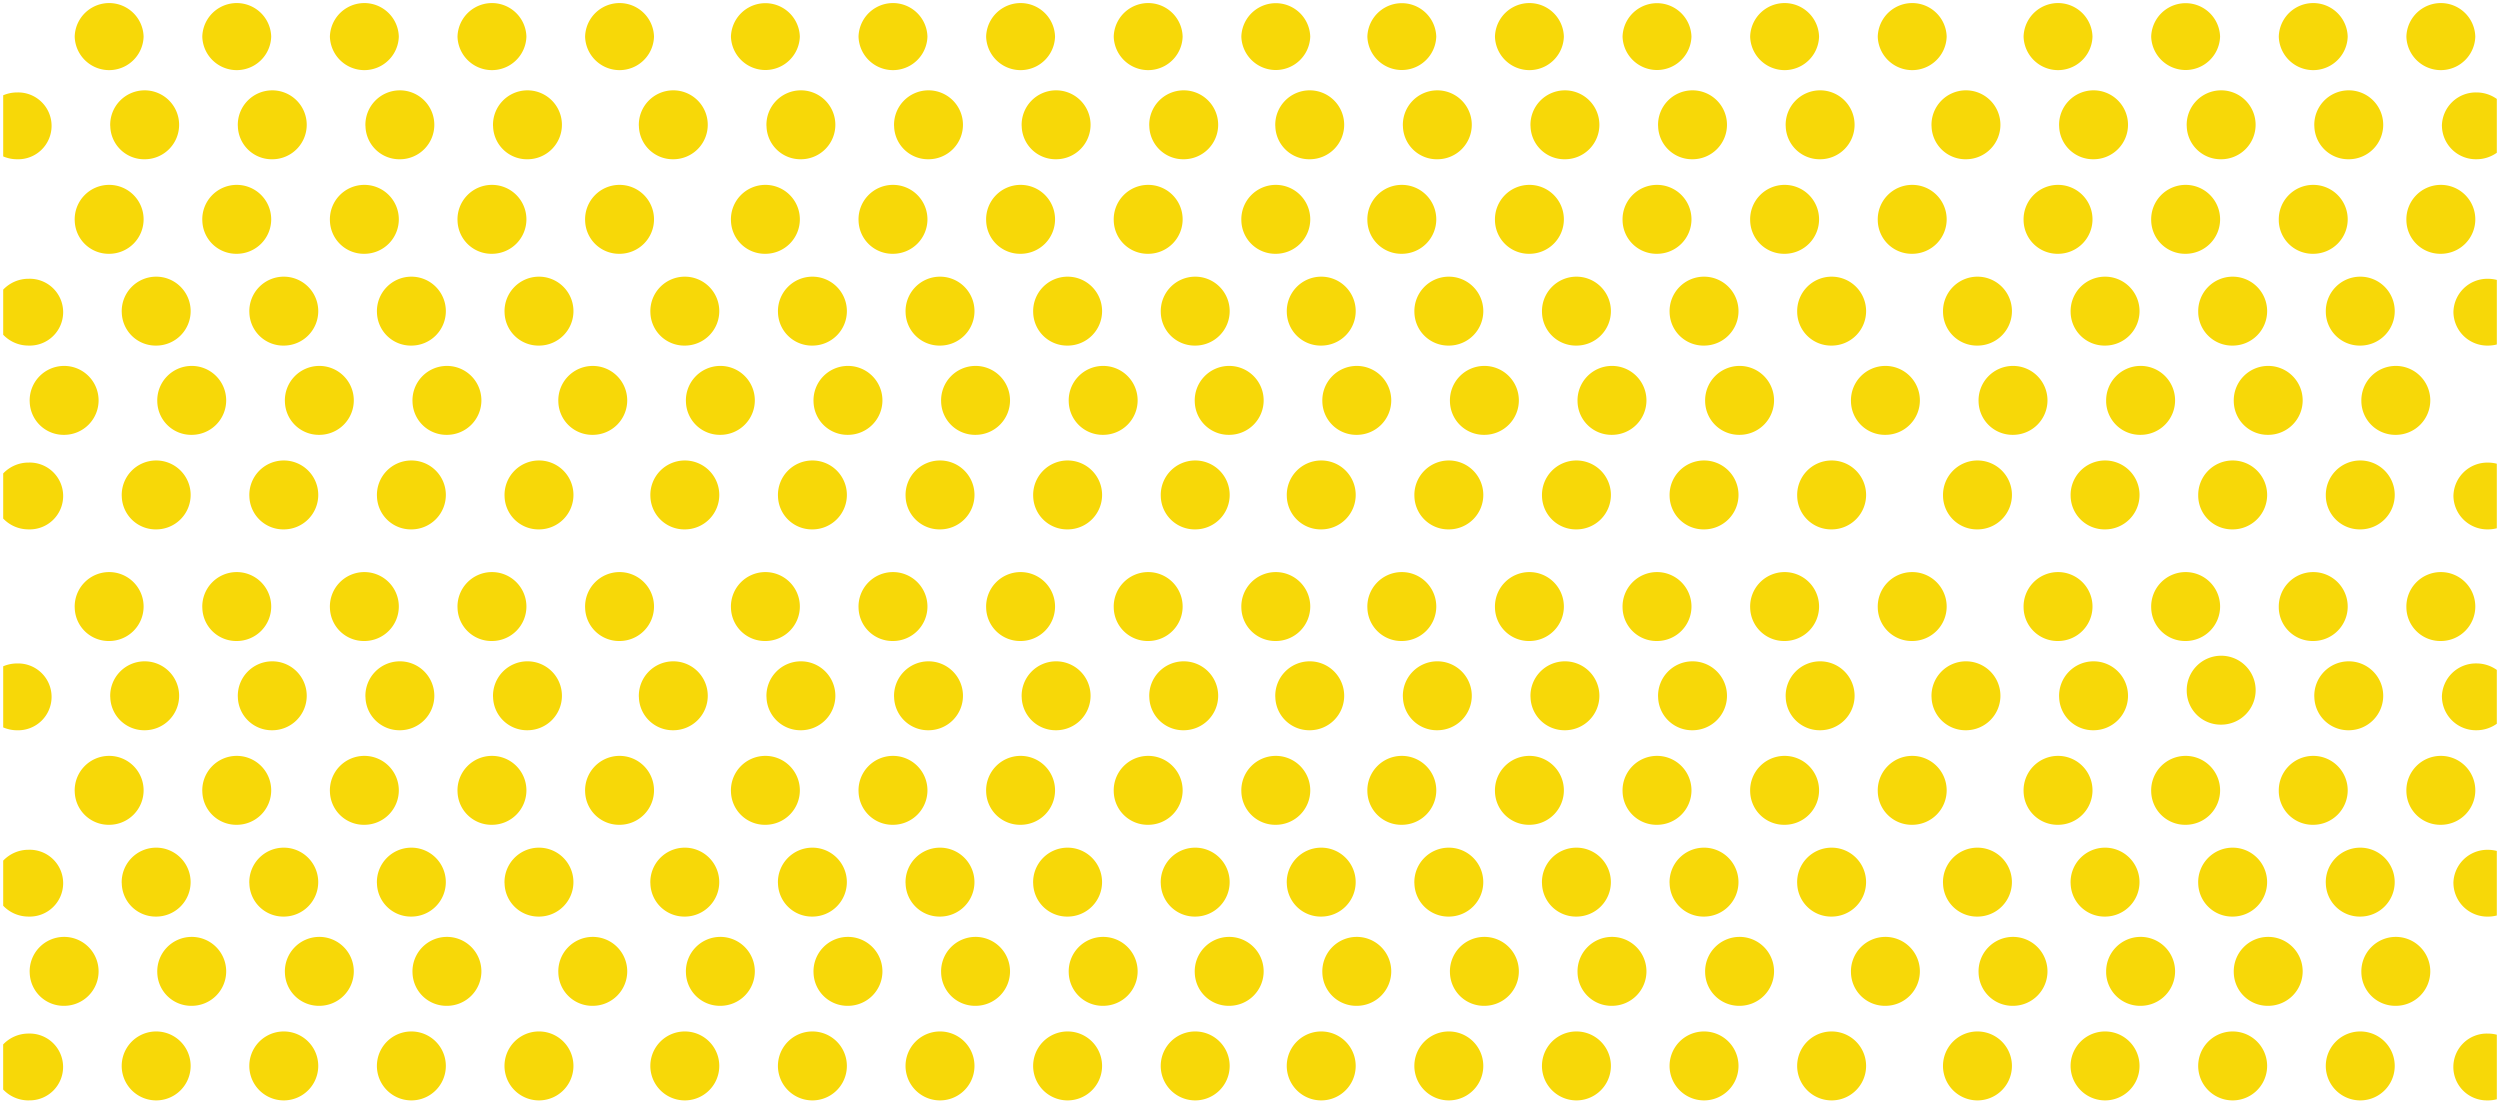
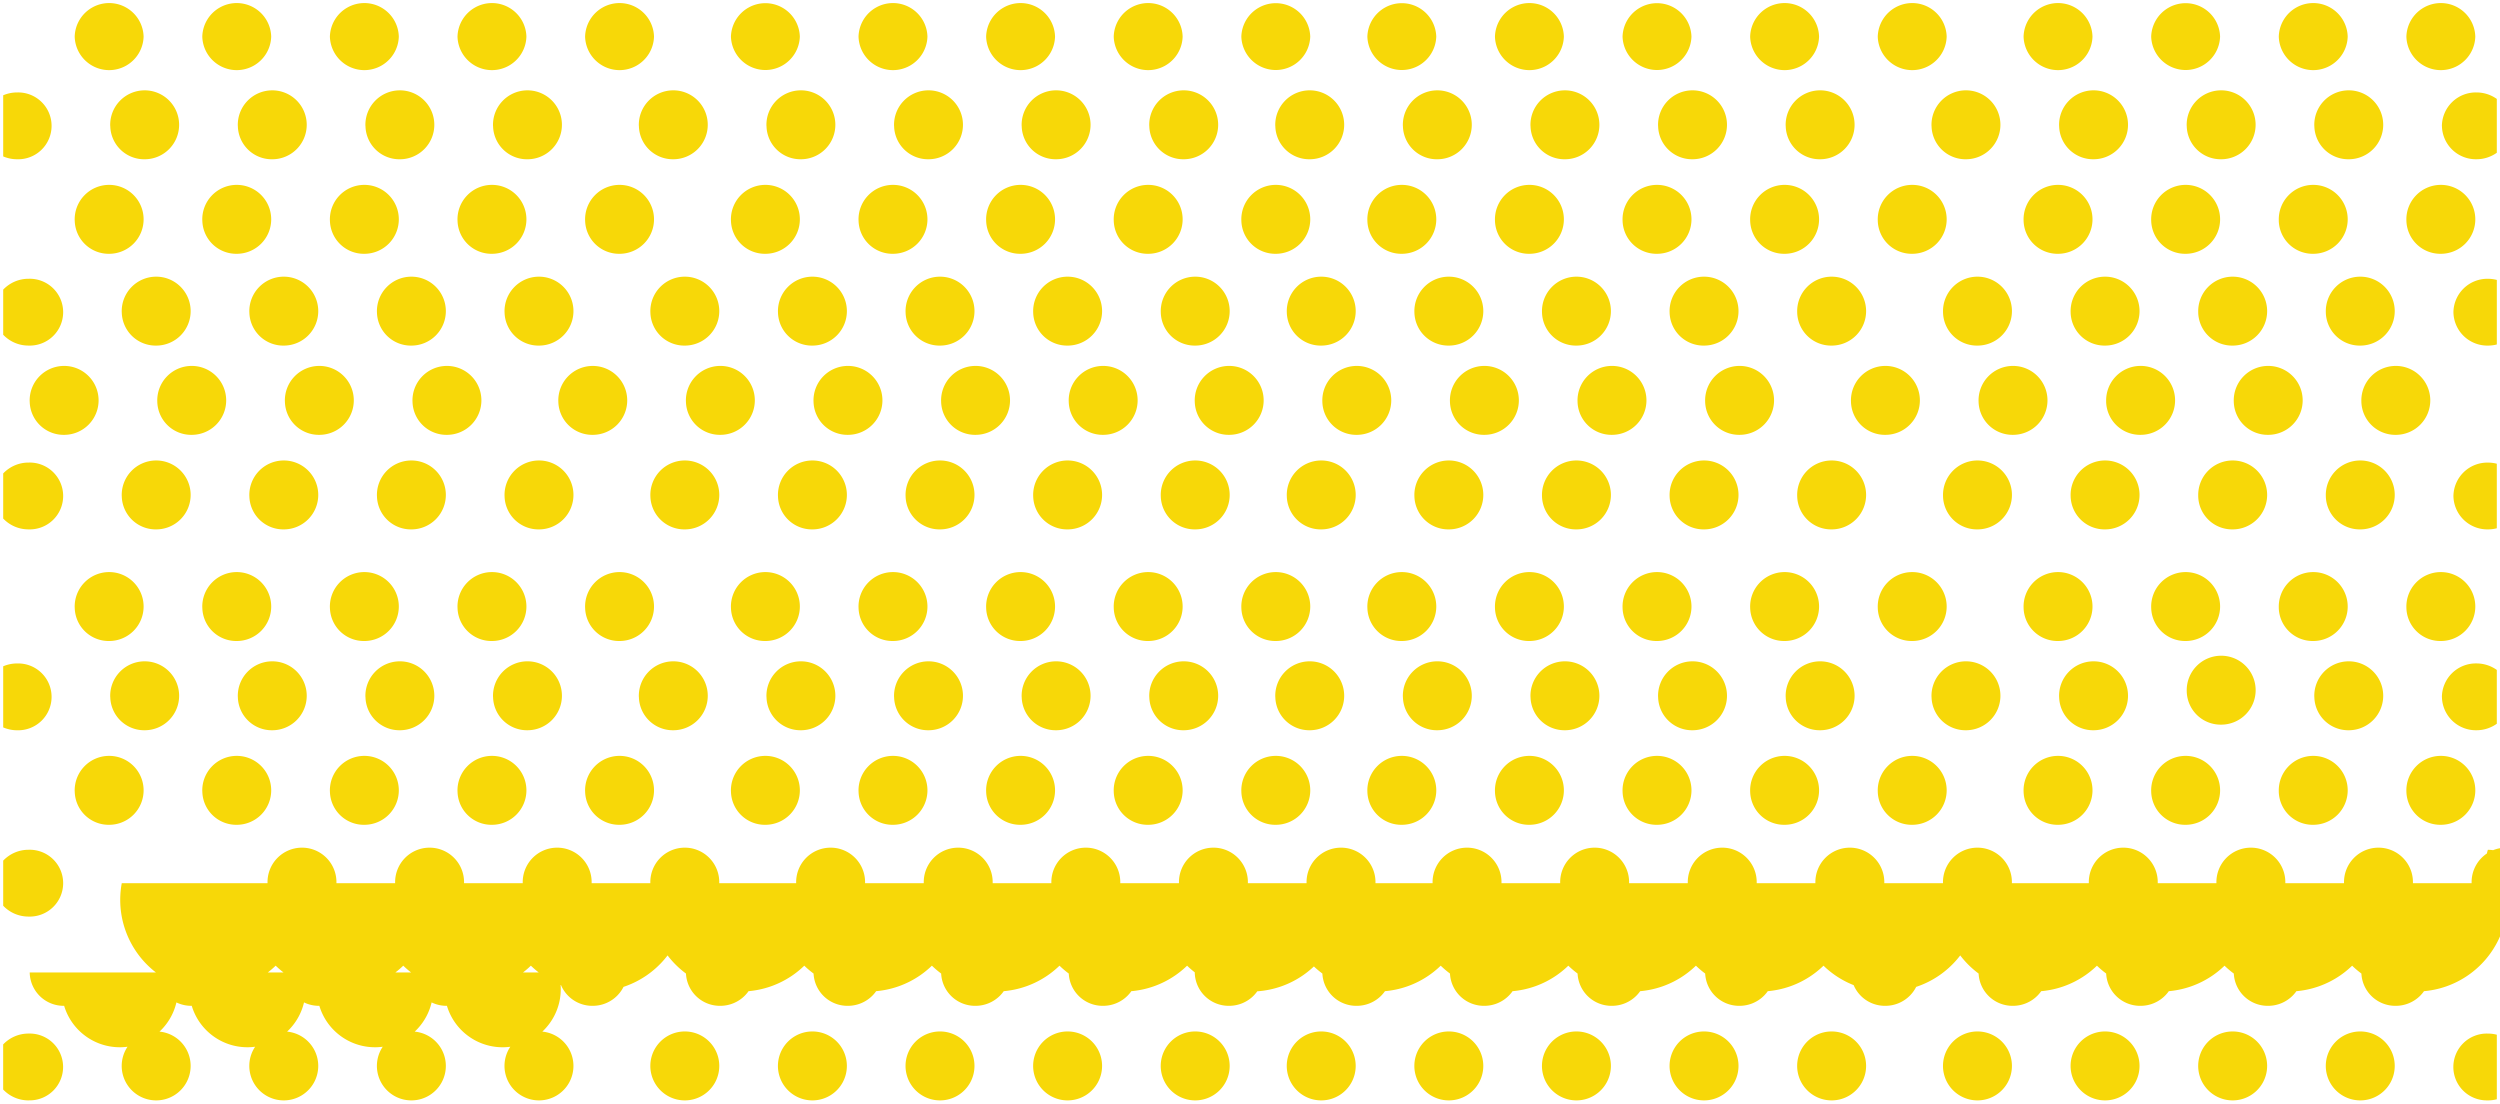
<svg xmlns="http://www.w3.org/2000/svg" width="391" height="172.6" viewBox="0 0 391 172.6">
-   <path id="交差_7" data-name="交差 7" d="M414.461,181.79a5.225,5.225,0,1,1,.142-10.447,5.558,5.558,0,0,1,1.4.177v10.095a5.543,5.543,0,0,1-1.255.175Zm-19.958,0a5.391,5.391,0,1,1,.284,0Zm-19.957,0a5.391,5.391,0,1,1,.284,0Zm-19.956,0a5.391,5.391,0,1,1,.284,0Zm-19.957,0a5.391,5.391,0,1,1,.284,0Zm-22.808,0a5.391,5.391,0,1,1,.284,0Zm-19.956,0a5.391,5.391,0,1,1,.284,0Zm-19.957,0a5.391,5.391,0,1,1,.284,0Zm-19.958,0a5.391,5.391,0,1,1,.284,0Zm-19.956,0a5.391,5.391,0,1,1,.284,0Zm-19.71,0a5.391,5.391,0,1,1,.284,0Zm-19.956,0a5.391,5.391,0,1,1,.284,0Zm-19.957,0a5.391,5.391,0,1,1,.284,0Zm-19.957,0a5.391,5.391,0,1,1,.284,0Zm-19.956,0a5.391,5.391,0,1,1,.284,0Zm-22.809,0a5.392,5.392,0,1,1,.284,0Zm-19.956,0a5.391,5.391,0,1,1,.284,0Zm-19.957,0a5.391,5.391,0,1,1,.284,0Zm-19.956,0a5.391,5.391,0,1,1,.284,0Zm-19.957,0a5.445,5.445,0,0,1-3.832-1.7V173.04a5.45,5.45,0,0,1,3.974-1.7,5.225,5.225,0,1,1,.142,10.447ZM394.818,161.78A5.39,5.39,0,1,1,400.2,167,5.308,5.308,0,0,1,394.818,161.78Zm-19.957,0A5.39,5.39,0,1,1,380.249,167,5.308,5.308,0,0,1,374.862,161.78Zm-19.957,0A5.391,5.391,0,1,1,360.292,167,5.308,5.308,0,0,1,354.9,161.78Zm-19.956,0A5.39,5.39,0,1,1,340.335,167,5.308,5.308,0,0,1,334.949,161.78Zm-19.957,0A5.39,5.39,0,1,1,320.379,167,5.308,5.308,0,0,1,314.992,161.78Zm-22.807,0A5.39,5.39,0,1,1,297.572,167,5.308,5.308,0,0,1,292.185,161.78Zm-19.957,0A5.39,5.39,0,1,1,277.615,167,5.308,5.308,0,0,1,272.228,161.78Zm-19.956,0A5.39,5.39,0,1,1,257.659,167,5.308,5.308,0,0,1,252.272,161.78Zm-19.957,0A5.39,5.39,0,1,1,237.7,167,5.308,5.308,0,0,1,232.315,161.78Zm-19.956,0A5.39,5.39,0,1,1,217.746,167,5.308,5.308,0,0,1,212.36,161.78Zm-19.71,0A5.39,5.39,0,1,1,198.037,167,5.308,5.308,0,0,1,192.65,161.78Zm-19.958,0A5.39,5.39,0,1,1,178.079,167,5.308,5.308,0,0,1,172.692,161.78Zm-19.956,0A5.39,5.39,0,1,1,158.124,167,5.308,5.308,0,0,1,152.736,161.78Zm-19.957,0A5.39,5.39,0,1,1,138.167,167,5.308,5.308,0,0,1,132.78,161.78Zm-19.956,0A5.39,5.39,0,1,1,118.21,167,5.306,5.306,0,0,1,112.824,161.78Zm-22.808,0A5.39,5.39,0,1,1,95.4,167,5.308,5.308,0,0,1,90.016,161.78Zm-19.957,0A5.39,5.39,0,1,1,75.447,167,5.308,5.308,0,0,1,70.06,161.78Zm-19.958,0A5.39,5.39,0,1,1,55.49,167,5.308,5.308,0,0,1,50.1,161.78Zm-19.956,0A5.39,5.39,0,1,1,35.533,167,5.308,5.308,0,0,1,30.146,161.78Zm379.069-13.96A5.308,5.308,0,0,1,414.6,142.6a5.558,5.558,0,0,1,1.4.177v10.094a5.558,5.558,0,0,1-1.4.177A5.308,5.308,0,0,1,409.216,147.82Zm-19.957,0a5.39,5.39,0,1,1,5.387,5.224A5.308,5.308,0,0,1,389.258,147.82Zm-19.956,0a5.39,5.39,0,1,1,5.387,5.224A5.307,5.307,0,0,1,369.3,147.82Zm-19.957,0a5.39,5.39,0,1,1,5.387,5.224A5.308,5.308,0,0,1,349.346,147.82Zm-19.956,0a5.39,5.39,0,1,1,5.387,5.224A5.307,5.307,0,0,1,329.39,147.82Zm-22.809,0a5.39,5.39,0,1,1,5.387,5.224A5.308,5.308,0,0,1,306.581,147.82Zm-19.956,0a5.39,5.39,0,1,1,5.387,5.224A5.308,5.308,0,0,1,286.626,147.82Zm-19.957,0a5.39,5.39,0,1,1,5.387,5.224A5.308,5.308,0,0,1,266.669,147.82Zm-19.957,0a5.39,5.39,0,1,1,5.387,5.224A5.308,5.308,0,0,1,246.712,147.82Zm-19.956,0a5.39,5.39,0,1,1,5.387,5.224A5.308,5.308,0,0,1,226.756,147.82Zm-19.71,0a5.39,5.39,0,1,1,5.387,5.224A5.308,5.308,0,0,1,207.046,147.82Zm-19.956,0a5.39,5.39,0,1,1,5.387,5.224A5.308,5.308,0,0,1,187.09,147.82Zm-19.957,0a5.39,5.39,0,1,1,5.387,5.224A5.308,5.308,0,0,1,167.134,147.82Zm-19.958,0a5.39,5.39,0,1,1,5.387,5.224A5.308,5.308,0,0,1,147.176,147.82Zm-19.956,0a5.39,5.39,0,1,1,5.387,5.224A5.308,5.308,0,0,1,127.22,147.82Zm-22.807,0a5.39,5.39,0,1,1,5.386,5.224A5.307,5.307,0,0,1,104.414,147.82Zm-19.958,0a5.39,5.39,0,1,1,5.387,5.224A5.308,5.308,0,0,1,84.456,147.82Zm-19.956,0a5.39,5.39,0,1,1,5.386,5.224A5.307,5.307,0,0,1,64.5,147.82Zm-19.957,0a5.39,5.39,0,1,1,5.387,5.224A5.308,5.308,0,0,1,44.544,147.82ZM26,151.347v-7.053a5.45,5.45,0,0,1,3.974-1.7,5.227,5.227,0,1,1,0,10.448A5.45,5.45,0,0,1,26,151.347Zm375.86-17.882a5.39,5.39,0,1,1,5.387,5.224A5.308,5.308,0,0,1,401.86,133.465Zm-19.957,0a5.39,5.39,0,1,1,5.387,5.224A5.308,5.308,0,0,1,381.9,133.465Zm-19.957,0a5.39,5.39,0,1,1,5.387,5.224A5.308,5.308,0,0,1,361.947,133.465Zm-19.957,0a5.39,5.39,0,1,1,5.387,5.224A5.308,5.308,0,0,1,341.99,133.465Zm-22.807,0a5.39,5.39,0,1,1,5.387,5.224A5.308,5.308,0,0,1,319.183,133.465Zm-19.957,0a5.39,5.39,0,1,1,5.387,5.224A5.308,5.308,0,0,1,299.226,133.465Zm-19.956,0a5.39,5.39,0,1,1,5.386,5.224A5.308,5.308,0,0,1,279.27,133.465Zm-19.957,0a5.39,5.39,0,1,1,5.387,5.224A5.308,5.308,0,0,1,259.313,133.465Zm-19.956,0a5.39,5.39,0,1,1,5.386,5.224A5.308,5.308,0,0,1,239.358,133.465Zm-19.71,0a5.39,5.39,0,1,1,5.387,5.224A5.308,5.308,0,0,1,219.648,133.465Zm-19.958,0a5.39,5.39,0,1,1,5.387,5.224A5.308,5.308,0,0,1,199.69,133.465Zm-19.956,0a5.39,5.39,0,1,1,5.387,5.224A5.308,5.308,0,0,1,179.734,133.465Zm-19.957,0a5.39,5.39,0,1,1,5.387,5.224A5.308,5.308,0,0,1,159.778,133.465Zm-19.956,0a5.39,5.39,0,1,1,5.387,5.224A5.308,5.308,0,0,1,139.822,133.465Zm-22.809,0a5.39,5.39,0,1,1,5.387,5.224A5.308,5.308,0,0,1,117.014,133.465Zm-19.956,0a5.39,5.39,0,1,1,5.387,5.224A5.308,5.308,0,0,1,97.058,133.465Zm-19.957,0a5.39,5.39,0,1,1,5.387,5.224A5.308,5.308,0,0,1,77.1,133.465Zm-19.958,0a5.39,5.39,0,1,1,5.387,5.224A5.308,5.308,0,0,1,57.144,133.465Zm-19.956,0a5.39,5.39,0,1,1,5.387,5.224A5.308,5.308,0,0,1,37.188,133.465Zm370.23-14.789a5.308,5.308,0,0,1,5.387-5.225A5.478,5.478,0,0,1,416,114.467v8.417a5.478,5.478,0,0,1-3.194,1.016A5.308,5.308,0,0,1,407.418,118.676Zm-19.956,0a5.39,5.39,0,1,1,5.387,5.225A5.308,5.308,0,0,1,387.463,118.676Zm-39.913,0a5.39,5.39,0,1,1,5.387,5.225A5.308,5.308,0,0,1,347.549,118.676Zm-19.956,0a5.39,5.39,0,1,1,5.387,5.225A5.308,5.308,0,0,1,327.594,118.676Zm-22.808,0a5.39,5.39,0,1,1,5.386,5.225A5.308,5.308,0,0,1,304.786,118.676Zm-19.957,0a5.39,5.39,0,1,1,5.387,5.225A5.308,5.308,0,0,1,284.829,118.676Zm-19.956,0a5.39,5.39,0,1,1,5.387,5.225A5.308,5.308,0,0,1,264.874,118.676Zm-19.957,0A5.39,5.39,0,1,1,250.3,123.9,5.308,5.308,0,0,1,244.916,118.676Zm-19.957,0a5.39,5.39,0,1,1,5.387,5.225A5.308,5.308,0,0,1,224.96,118.676Zm-19.709,0a5.39,5.39,0,1,1,5.387,5.225A5.308,5.308,0,0,1,205.25,118.676Zm-19.957,0a5.39,5.39,0,1,1,5.387,5.225A5.308,5.308,0,0,1,185.294,118.676Zm-19.956,0a5.39,5.39,0,1,1,5.387,5.225A5.308,5.308,0,0,1,165.338,118.676Zm-19.958,0a5.39,5.39,0,1,1,5.387,5.225A5.308,5.308,0,0,1,145.381,118.676Zm-19.957,0a5.39,5.39,0,1,1,5.387,5.225A5.308,5.308,0,0,1,125.424,118.676Zm-22.808,0A5.39,5.39,0,1,1,108,123.9,5.308,5.308,0,0,1,102.616,118.676Zm-19.957,0a5.39,5.39,0,1,1,5.387,5.225A5.308,5.308,0,0,1,82.66,118.676Zm-19.956,0a5.39,5.39,0,1,1,5.387,5.225A5.308,5.308,0,0,1,62.7,118.676Zm-19.957,0a5.39,5.39,0,1,1,5.387,5.225A5.308,5.308,0,0,1,42.747,118.676ZM26,123.455V113.9a5.51,5.51,0,0,1,2.178-.445,5.227,5.227,0,1,1,0,10.449A5.511,5.511,0,0,1,26,123.455ZM367.506,117.8a5.39,5.39,0,1,1,5.387,5.225A5.308,5.308,0,0,1,367.506,117.8Zm34.354-13.081a5.39,5.39,0,1,1,5.387,5.224A5.307,5.307,0,0,1,401.86,104.718Zm-19.957,0a5.39,5.39,0,1,1,5.387,5.224A5.307,5.307,0,0,1,381.9,104.718Zm-19.957,0a5.39,5.39,0,1,1,5.387,5.224A5.307,5.307,0,0,1,361.947,104.718Zm-19.957,0a5.39,5.39,0,1,1,5.387,5.224A5.307,5.307,0,0,1,341.99,104.718Zm-22.807,0a5.39,5.39,0,1,1,5.387,5.224A5.307,5.307,0,0,1,319.183,104.718Zm-19.957,0a5.39,5.39,0,1,1,5.387,5.224A5.307,5.307,0,0,1,299.226,104.718Zm-19.956,0a5.39,5.39,0,1,1,5.386,5.224A5.307,5.307,0,0,1,279.27,104.718Zm-19.957,0a5.39,5.39,0,1,1,5.387,5.224A5.307,5.307,0,0,1,259.313,104.718Zm-19.956,0a5.39,5.39,0,1,1,5.386,5.224A5.307,5.307,0,0,1,239.358,104.718Zm-19.71,0a5.39,5.39,0,1,1,5.387,5.224A5.307,5.307,0,0,1,219.648,104.718Zm-19.958,0a5.39,5.39,0,1,1,5.387,5.224A5.307,5.307,0,0,1,199.69,104.718Zm-19.956,0a5.39,5.39,0,1,1,5.387,5.224A5.307,5.307,0,0,1,179.734,104.718Zm-19.957,0a5.39,5.39,0,1,1,5.387,5.224A5.307,5.307,0,0,1,159.778,104.718Zm-19.956,0a5.39,5.39,0,1,1,5.387,5.224A5.307,5.307,0,0,1,139.822,104.718Zm-22.809,0a5.39,5.39,0,1,1,5.387,5.224A5.307,5.307,0,0,1,117.014,104.718Zm-19.956,0a5.39,5.39,0,1,1,5.387,5.224A5.307,5.307,0,0,1,97.058,104.718Zm-19.957,0a5.39,5.39,0,1,1,5.387,5.224A5.307,5.307,0,0,1,77.1,104.718Zm-19.958,0a5.39,5.39,0,1,1,5.387,5.224A5.307,5.307,0,0,1,57.144,104.718Zm-19.956,0a5.39,5.39,0,1,1,5.387,5.224A5.307,5.307,0,0,1,37.188,104.718ZM409.216,87.263A5.308,5.308,0,0,1,414.6,82.04a5.558,5.558,0,0,1,1.4.177V92.31a5.558,5.558,0,0,1-1.4.177A5.308,5.308,0,0,1,409.216,87.263Zm-19.957,0a5.39,5.39,0,1,1,5.387,5.225A5.308,5.308,0,0,1,389.258,87.263Zm-19.956,0a5.39,5.39,0,1,1,5.387,5.225A5.307,5.307,0,0,1,369.3,87.263Zm-19.957,0a5.39,5.39,0,1,1,5.387,5.225A5.308,5.308,0,0,1,349.346,87.263Zm-19.956,0a5.39,5.39,0,1,1,5.387,5.225A5.307,5.307,0,0,1,329.39,87.263Zm-22.809,0a5.39,5.39,0,1,1,5.387,5.225A5.308,5.308,0,0,1,306.581,87.263Zm-19.956,0a5.39,5.39,0,1,1,5.387,5.225A5.308,5.308,0,0,1,286.626,87.263Zm-19.957,0a5.39,5.39,0,1,1,5.387,5.225A5.308,5.308,0,0,1,266.669,87.263Zm-19.957,0a5.39,5.39,0,1,1,5.387,5.225A5.308,5.308,0,0,1,246.712,87.263Zm-19.956,0a5.39,5.39,0,1,1,5.387,5.225A5.308,5.308,0,0,1,226.756,87.263Zm-19.71,0a5.39,5.39,0,1,1,5.387,5.225A5.308,5.308,0,0,1,207.046,87.263Zm-19.956,0a5.39,5.39,0,1,1,5.387,5.225A5.308,5.308,0,0,1,187.09,87.263Zm-19.957,0a5.39,5.39,0,1,1,5.387,5.225A5.308,5.308,0,0,1,167.134,87.263Zm-19.958,0a5.39,5.39,0,1,1,5.387,5.225A5.308,5.308,0,0,1,147.176,87.263Zm-19.956,0a5.39,5.39,0,1,1,5.387,5.225A5.308,5.308,0,0,1,127.22,87.263Zm-22.807,0a5.39,5.39,0,1,1,5.386,5.225A5.307,5.307,0,0,1,104.414,87.263Zm-19.958,0a5.39,5.39,0,1,1,5.387,5.225A5.308,5.308,0,0,1,84.456,87.263Zm-19.956,0a5.39,5.39,0,1,1,5.386,5.225A5.307,5.307,0,0,1,64.5,87.263Zm-19.957,0a5.39,5.39,0,1,1,5.387,5.225A5.308,5.308,0,0,1,44.544,87.263ZM26,90.79V83.737a5.45,5.45,0,0,1,3.974-1.7,5.227,5.227,0,1,1,0,10.448A5.45,5.45,0,0,1,26,90.79ZM394.818,72.475A5.39,5.39,0,1,1,400.2,77.7,5.308,5.308,0,0,1,394.818,72.475Zm-19.957,0a5.39,5.39,0,1,1,5.387,5.224A5.308,5.308,0,0,1,374.862,72.475Zm-19.957,0a5.391,5.391,0,1,1,5.387,5.224A5.308,5.308,0,0,1,354.9,72.475Zm-19.956,0a5.39,5.39,0,1,1,5.387,5.224A5.308,5.308,0,0,1,334.949,72.475Zm-19.957,0a5.39,5.39,0,1,1,5.387,5.224A5.308,5.308,0,0,1,314.992,72.475Zm-22.807,0a5.39,5.39,0,1,1,5.387,5.224A5.308,5.308,0,0,1,292.185,72.475Zm-19.957,0a5.39,5.39,0,1,1,5.387,5.224A5.308,5.308,0,0,1,272.228,72.475Zm-19.956,0a5.39,5.39,0,1,1,5.387,5.224A5.308,5.308,0,0,1,252.272,72.475Zm-19.957,0A5.39,5.39,0,1,1,237.7,77.7,5.308,5.308,0,0,1,232.315,72.475Zm-19.956,0a5.39,5.39,0,1,1,5.386,5.224A5.308,5.308,0,0,1,212.36,72.475Zm-19.71,0a5.39,5.39,0,1,1,5.387,5.224A5.308,5.308,0,0,1,192.65,72.475Zm-19.958,0a5.39,5.39,0,1,1,5.387,5.224A5.308,5.308,0,0,1,172.692,72.475Zm-19.956,0a5.39,5.39,0,1,1,5.387,5.224A5.308,5.308,0,0,1,152.736,72.475Zm-19.957,0a5.39,5.39,0,1,1,5.387,5.224A5.308,5.308,0,0,1,132.78,72.475Zm-19.956,0A5.389,5.389,0,1,1,118.21,77.7,5.306,5.306,0,0,1,112.824,72.475Zm-22.808,0A5.39,5.39,0,1,1,95.4,77.7,5.308,5.308,0,0,1,90.016,72.475Zm-19.957,0A5.39,5.39,0,1,1,75.447,77.7,5.308,5.308,0,0,1,70.06,72.475Zm-19.958,0A5.39,5.39,0,1,1,55.49,77.7,5.308,5.308,0,0,1,50.1,72.475Zm-19.956,0A5.39,5.39,0,1,1,35.533,77.7,5.308,5.308,0,0,1,30.146,72.475ZM409.216,58.517a5.307,5.307,0,0,1,5.387-5.224,5.559,5.559,0,0,1,1.4.177V63.564a5.558,5.558,0,0,1-1.4.177A5.308,5.308,0,0,1,409.216,58.517Zm-19.957,0a5.39,5.39,0,1,1,5.387,5.224A5.307,5.307,0,0,1,389.258,58.517Zm-19.956,0a5.39,5.39,0,1,1,5.387,5.224A5.307,5.307,0,0,1,369.3,58.517Zm-19.957,0a5.39,5.39,0,1,1,5.387,5.224A5.307,5.307,0,0,1,349.346,58.517Zm-19.956,0a5.39,5.39,0,1,1,5.387,5.224A5.307,5.307,0,0,1,329.39,58.517Zm-22.809,0a5.39,5.39,0,1,1,5.387,5.224A5.307,5.307,0,0,1,306.581,58.517Zm-19.956,0a5.39,5.39,0,1,1,5.387,5.224A5.307,5.307,0,0,1,286.626,58.517Zm-19.957,0a5.39,5.39,0,1,1,5.387,5.224A5.307,5.307,0,0,1,266.669,58.517Zm-19.957,0a5.39,5.39,0,1,1,5.387,5.224A5.307,5.307,0,0,1,246.712,58.517Zm-19.956,0a5.39,5.39,0,1,1,5.387,5.224A5.307,5.307,0,0,1,226.756,58.517Zm-19.71,0a5.39,5.39,0,1,1,5.387,5.224A5.307,5.307,0,0,1,207.046,58.517Zm-19.956,0a5.39,5.39,0,1,1,5.387,5.224A5.307,5.307,0,0,1,187.09,58.517Zm-19.957,0a5.39,5.39,0,1,1,5.387,5.224A5.307,5.307,0,0,1,167.134,58.517Zm-19.958,0a5.39,5.39,0,1,1,5.387,5.224A5.307,5.307,0,0,1,147.176,58.517Zm-19.956,0a5.39,5.39,0,1,1,5.387,5.224A5.307,5.307,0,0,1,127.22,58.517Zm-22.807,0a5.39,5.39,0,1,1,5.386,5.224A5.306,5.306,0,0,1,104.414,58.517Zm-19.958,0a5.39,5.39,0,1,1,5.387,5.224A5.307,5.307,0,0,1,84.456,58.517Zm-19.956,0a5.39,5.39,0,1,1,5.386,5.224A5.307,5.307,0,0,1,64.5,58.517Zm-19.957,0a5.39,5.39,0,1,1,5.387,5.224A5.307,5.307,0,0,1,44.544,58.517ZM26,62.044V54.99a5.45,5.45,0,0,1,3.974-1.7,5.227,5.227,0,1,1,0,10.448A5.45,5.45,0,0,1,26,62.044ZM401.86,44.16a5.39,5.39,0,1,1,5.387,5.224A5.308,5.308,0,0,1,401.86,44.16Zm-19.957,0a5.39,5.39,0,1,1,5.387,5.224A5.308,5.308,0,0,1,381.9,44.16Zm-19.957,0a5.39,5.39,0,1,1,5.387,5.224A5.308,5.308,0,0,1,361.947,44.16Zm-19.957,0a5.39,5.39,0,1,1,5.387,5.224A5.308,5.308,0,0,1,341.99,44.16Zm-22.807,0a5.39,5.39,0,1,1,5.387,5.224A5.308,5.308,0,0,1,319.183,44.16Zm-19.957,0a5.39,5.39,0,1,1,5.387,5.224A5.308,5.308,0,0,1,299.226,44.16Zm-19.956,0a5.39,5.39,0,1,1,5.386,5.224A5.308,5.308,0,0,1,279.27,44.16Zm-19.957,0a5.39,5.39,0,1,1,5.387,5.224A5.308,5.308,0,0,1,259.313,44.16Zm-19.956,0a5.39,5.39,0,1,1,5.386,5.224A5.308,5.308,0,0,1,239.358,44.16Zm-19.71,0a5.39,5.39,0,1,1,5.387,5.224A5.308,5.308,0,0,1,219.648,44.16Zm-19.958,0a5.39,5.39,0,1,1,5.387,5.224A5.308,5.308,0,0,1,199.69,44.16Zm-19.956,0a5.39,5.39,0,1,1,5.387,5.224A5.308,5.308,0,0,1,179.734,44.16Zm-19.957,0a5.39,5.39,0,1,1,5.387,5.224A5.308,5.308,0,0,1,159.778,44.16Zm-19.956,0a5.39,5.39,0,1,1,5.387,5.224A5.308,5.308,0,0,1,139.822,44.16Zm-22.809,0a5.39,5.39,0,1,1,5.387,5.224A5.308,5.308,0,0,1,117.014,44.16Zm-19.956,0a5.39,5.39,0,1,1,5.387,5.224A5.308,5.308,0,0,1,97.058,44.16Zm-19.957,0a5.39,5.39,0,1,1,5.387,5.224A5.308,5.308,0,0,1,77.1,44.16Zm-19.958,0a5.39,5.39,0,1,1,5.387,5.224A5.308,5.308,0,0,1,57.144,44.16Zm-19.956,0a5.39,5.39,0,1,1,5.387,5.224A5.308,5.308,0,0,1,37.188,44.16Zm370.23-14.787a5.307,5.307,0,0,1,5.387-5.225A5.479,5.479,0,0,1,416,25.164v8.417a5.478,5.478,0,0,1-3.194,1.016A5.308,5.308,0,0,1,407.418,29.373Zm-19.956,0a5.39,5.39,0,1,1,5.387,5.225A5.307,5.307,0,0,1,387.463,29.373Zm-19.957,0a5.39,5.39,0,1,1,5.387,5.225A5.307,5.307,0,0,1,367.506,29.373Zm-19.957,0a5.39,5.39,0,1,1,5.387,5.225A5.307,5.307,0,0,1,347.549,29.373Zm-19.956,0a5.39,5.39,0,1,1,5.387,5.225A5.307,5.307,0,0,1,327.594,29.373Zm-22.808,0a5.39,5.39,0,1,1,5.386,5.225A5.307,5.307,0,0,1,304.786,29.373Zm-19.957,0a5.39,5.39,0,1,1,5.387,5.225A5.307,5.307,0,0,1,284.829,29.373Zm-19.956,0A5.39,5.39,0,1,1,270.26,34.6,5.307,5.307,0,0,1,264.874,29.373Zm-19.957,0A5.39,5.39,0,1,1,250.3,34.6,5.307,5.307,0,0,1,244.916,29.373Zm-19.957,0a5.39,5.39,0,1,1,5.387,5.225A5.307,5.307,0,0,1,224.96,29.373Zm-19.709,0a5.39,5.39,0,1,1,5.387,5.225A5.307,5.307,0,0,1,205.25,29.373Zm-19.957,0a5.39,5.39,0,1,1,5.387,5.225A5.307,5.307,0,0,1,185.294,29.373Zm-19.956,0a5.39,5.39,0,1,1,5.387,5.225A5.307,5.307,0,0,1,165.338,29.373Zm-19.958,0a5.39,5.39,0,1,1,5.387,5.225A5.307,5.307,0,0,1,145.381,29.373Zm-19.957,0a5.39,5.39,0,1,1,5.387,5.225A5.307,5.307,0,0,1,125.424,29.373Zm-22.808,0A5.39,5.39,0,1,1,108,34.6,5.307,5.307,0,0,1,102.616,29.373Zm-19.957,0A5.39,5.39,0,1,1,88.047,34.6,5.307,5.307,0,0,1,82.66,29.373Zm-19.956,0A5.39,5.39,0,1,1,68.091,34.6,5.307,5.307,0,0,1,62.7,29.373Zm-19.957,0A5.39,5.39,0,1,1,48.135,34.6,5.307,5.307,0,0,1,42.747,29.373ZM26,34.153V24.594a5.512,5.512,0,0,1,2.178-.445,5.227,5.227,0,1,1,0,10.449A5.51,5.51,0,0,1,26,34.153ZM401.86,15.414a5.39,5.39,0,0,1,10.776,0,5.39,5.39,0,0,1-10.776,0Zm-19.957,0a5.39,5.39,0,0,1,10.776,0,5.39,5.39,0,0,1-10.776,0Zm-19.957,0a5.39,5.39,0,0,1,10.775,0,5.39,5.39,0,0,1-10.775,0Zm-19.957,0a5.39,5.39,0,0,1,10.776,0,5.39,5.39,0,0,1-10.776,0Zm-22.807,0a5.39,5.39,0,0,1,10.776,0,5.39,5.39,0,0,1-10.776,0Zm-19.957,0a5.39,5.39,0,0,1,10.776,0,5.39,5.39,0,0,1-10.776,0Zm-19.956,0a5.39,5.39,0,0,1,10.775,0,5.39,5.39,0,0,1-10.775,0Zm-19.957,0a5.39,5.39,0,0,1,10.776,0,5.39,5.39,0,0,1-10.776,0Zm-19.956,0a5.39,5.39,0,0,1,10.775,0,5.39,5.39,0,0,1-10.775,0Zm-19.71,0a5.39,5.39,0,0,1,10.775,0,5.39,5.39,0,0,1-10.775,0Zm-19.958,0a5.39,5.39,0,0,1,10.776,0,5.39,5.39,0,0,1-10.776,0Zm-19.956,0a5.39,5.39,0,0,1,10.776,0,5.39,5.39,0,0,1-10.776,0Zm-19.957,0a5.39,5.39,0,0,1,10.776,0,5.39,5.39,0,0,1-10.776,0Zm-19.956,0a5.39,5.39,0,0,1,10.775,0,5.39,5.39,0,0,1-10.775,0Zm-22.809,0a5.39,5.39,0,0,1,10.776,0,5.39,5.39,0,0,1-10.776,0Zm-19.956,0a5.39,5.39,0,0,1,10.776,0,5.39,5.39,0,0,1-10.776,0Zm-19.957,0a5.39,5.39,0,0,1,10.776,0,5.39,5.39,0,0,1-10.776,0Zm-19.958,0a5.39,5.39,0,0,1,10.776,0,5.39,5.39,0,0,1-10.776,0Zm-19.956,0a5.39,5.39,0,0,1,10.776,0,5.39,5.39,0,0,1-10.776,0Z" transform="translate(-25.5 -9.69)" fill="#f7d808" stroke="rgba(0,0,0,0)" stroke-miterlimit="10" stroke-width="1" />
+   <path id="交差_7" data-name="交差 7" d="M414.461,181.79a5.225,5.225,0,1,1,.142-10.447,5.558,5.558,0,0,1,1.4.177v10.095a5.543,5.543,0,0,1-1.255.175Zm-19.958,0a5.391,5.391,0,1,1,.284,0Zm-19.957,0a5.391,5.391,0,1,1,.284,0Zm-19.956,0a5.391,5.391,0,1,1,.284,0Zm-19.957,0a5.391,5.391,0,1,1,.284,0Zm-22.808,0a5.391,5.391,0,1,1,.284,0Zm-19.956,0a5.391,5.391,0,1,1,.284,0Zm-19.957,0a5.391,5.391,0,1,1,.284,0Zm-19.958,0a5.391,5.391,0,1,1,.284,0Zm-19.956,0a5.391,5.391,0,1,1,.284,0Zm-19.71,0a5.391,5.391,0,1,1,.284,0Zm-19.956,0a5.391,5.391,0,1,1,.284,0Zm-19.957,0a5.391,5.391,0,1,1,.284,0Zm-19.957,0a5.391,5.391,0,1,1,.284,0Zm-19.956,0a5.391,5.391,0,1,1,.284,0Zm-22.809,0a5.392,5.392,0,1,1,.284,0Zm-19.956,0a5.391,5.391,0,1,1,.284,0Zm-19.957,0a5.391,5.391,0,1,1,.284,0Zm-19.956,0a5.391,5.391,0,1,1,.284,0Zm-19.957,0a5.445,5.445,0,0,1-3.832-1.7V173.04a5.45,5.45,0,0,1,3.974-1.7,5.225,5.225,0,1,1,.142,10.447ZM394.818,161.78A5.39,5.39,0,1,1,400.2,167,5.308,5.308,0,0,1,394.818,161.78Zm-19.957,0A5.39,5.39,0,1,1,380.249,167,5.308,5.308,0,0,1,374.862,161.78Zm-19.957,0A5.391,5.391,0,1,1,360.292,167,5.308,5.308,0,0,1,354.9,161.78Zm-19.956,0A5.39,5.39,0,1,1,340.335,167,5.308,5.308,0,0,1,334.949,161.78Zm-19.957,0A5.39,5.39,0,1,1,320.379,167,5.308,5.308,0,0,1,314.992,161.78Zm-22.807,0A5.39,5.39,0,1,1,297.572,167,5.308,5.308,0,0,1,292.185,161.78Zm-19.957,0A5.39,5.39,0,1,1,277.615,167,5.308,5.308,0,0,1,272.228,161.78Zm-19.956,0A5.39,5.39,0,1,1,257.659,167,5.308,5.308,0,0,1,252.272,161.78Zm-19.957,0A5.39,5.39,0,1,1,237.7,167,5.308,5.308,0,0,1,232.315,161.78Zm-19.956,0A5.39,5.39,0,1,1,217.746,167,5.308,5.308,0,0,1,212.36,161.78Zm-19.71,0A5.39,5.39,0,1,1,198.037,167,5.308,5.308,0,0,1,192.65,161.78Zm-19.958,0A5.39,5.39,0,1,1,178.079,167,5.308,5.308,0,0,1,172.692,161.78Zm-19.956,0A5.39,5.39,0,1,1,158.124,167,5.308,5.308,0,0,1,152.736,161.78Zm-19.957,0A5.39,5.39,0,1,1,138.167,167,5.308,5.308,0,0,1,132.78,161.78Zm-19.956,0A5.39,5.39,0,1,1,118.21,167,5.306,5.306,0,0,1,112.824,161.78ZA5.39,5.39,0,1,1,95.4,167,5.308,5.308,0,0,1,90.016,161.78Zm-19.957,0A5.39,5.39,0,1,1,75.447,167,5.308,5.308,0,0,1,70.06,161.78Zm-19.958,0A5.39,5.39,0,1,1,55.49,167,5.308,5.308,0,0,1,50.1,161.78Zm-19.956,0A5.39,5.39,0,1,1,35.533,167,5.308,5.308,0,0,1,30.146,161.78Zm379.069-13.96A5.308,5.308,0,0,1,414.6,142.6a5.558,5.558,0,0,1,1.4.177v10.094a5.558,5.558,0,0,1-1.4.177A5.308,5.308,0,0,1,409.216,147.82Zm-19.957,0a5.39,5.39,0,1,1,5.387,5.224A5.308,5.308,0,0,1,389.258,147.82Zm-19.956,0a5.39,5.39,0,1,1,5.387,5.224A5.307,5.307,0,0,1,369.3,147.82Zm-19.957,0a5.39,5.39,0,1,1,5.387,5.224A5.308,5.308,0,0,1,349.346,147.82Zm-19.956,0a5.39,5.39,0,1,1,5.387,5.224A5.307,5.307,0,0,1,329.39,147.82Zm-22.809,0a5.39,5.39,0,1,1,5.387,5.224A5.308,5.308,0,0,1,306.581,147.82Zm-19.956,0a5.39,5.39,0,1,1,5.387,5.224A5.308,5.308,0,0,1,286.626,147.82Zm-19.957,0a5.39,5.39,0,1,1,5.387,5.224A5.308,5.308,0,0,1,266.669,147.82Zm-19.957,0a5.39,5.39,0,1,1,5.387,5.224A5.308,5.308,0,0,1,246.712,147.82Zm-19.956,0a5.39,5.39,0,1,1,5.387,5.224A5.308,5.308,0,0,1,226.756,147.82Zm-19.71,0a5.39,5.39,0,1,1,5.387,5.224A5.308,5.308,0,0,1,207.046,147.82Zm-19.956,0a5.39,5.39,0,1,1,5.387,5.224A5.308,5.308,0,0,1,187.09,147.82Zm-19.957,0a5.39,5.39,0,1,1,5.387,5.224A5.308,5.308,0,0,1,167.134,147.82Zm-19.958,0a5.39,5.39,0,1,1,5.387,5.224A5.308,5.308,0,0,1,147.176,147.82Zm-19.956,0a5.39,5.39,0,1,1,5.387,5.224A5.308,5.308,0,0,1,127.22,147.82Zm-22.807,0a5.39,5.39,0,1,1,5.386,5.224A5.307,5.307,0,0,1,104.414,147.82Zm-19.958,0a5.39,5.39,0,1,1,5.387,5.224A5.308,5.308,0,0,1,84.456,147.82Zm-19.956,0a5.39,5.39,0,1,1,5.386,5.224A5.307,5.307,0,0,1,64.5,147.82Zm-19.957,0a5.39,5.39,0,1,1,5.387,5.224A5.308,5.308,0,0,1,44.544,147.82ZM26,151.347v-7.053a5.45,5.45,0,0,1,3.974-1.7,5.227,5.227,0,1,1,0,10.448A5.45,5.45,0,0,1,26,151.347Zm375.86-17.882a5.39,5.39,0,1,1,5.387,5.224A5.308,5.308,0,0,1,401.86,133.465Zm-19.957,0a5.39,5.39,0,1,1,5.387,5.224A5.308,5.308,0,0,1,381.9,133.465Zm-19.957,0a5.39,5.39,0,1,1,5.387,5.224A5.308,5.308,0,0,1,361.947,133.465Zm-19.957,0a5.39,5.39,0,1,1,5.387,5.224A5.308,5.308,0,0,1,341.99,133.465Zm-22.807,0a5.39,5.39,0,1,1,5.387,5.224A5.308,5.308,0,0,1,319.183,133.465Zm-19.957,0a5.39,5.39,0,1,1,5.387,5.224A5.308,5.308,0,0,1,299.226,133.465Zm-19.956,0a5.39,5.39,0,1,1,5.386,5.224A5.308,5.308,0,0,1,279.27,133.465Zm-19.957,0a5.39,5.39,0,1,1,5.387,5.224A5.308,5.308,0,0,1,259.313,133.465Zm-19.956,0a5.39,5.39,0,1,1,5.386,5.224A5.308,5.308,0,0,1,239.358,133.465Zm-19.71,0a5.39,5.39,0,1,1,5.387,5.224A5.308,5.308,0,0,1,219.648,133.465Zm-19.958,0a5.39,5.39,0,1,1,5.387,5.224A5.308,5.308,0,0,1,199.69,133.465Zm-19.956,0a5.39,5.39,0,1,1,5.387,5.224A5.308,5.308,0,0,1,179.734,133.465Zm-19.957,0a5.39,5.39,0,1,1,5.387,5.224A5.308,5.308,0,0,1,159.778,133.465Zm-19.956,0a5.39,5.39,0,1,1,5.387,5.224A5.308,5.308,0,0,1,139.822,133.465Zm-22.809,0a5.39,5.39,0,1,1,5.387,5.224A5.308,5.308,0,0,1,117.014,133.465Zm-19.956,0a5.39,5.39,0,1,1,5.387,5.224A5.308,5.308,0,0,1,97.058,133.465Zm-19.957,0a5.39,5.39,0,1,1,5.387,5.224A5.308,5.308,0,0,1,77.1,133.465Zm-19.958,0a5.39,5.39,0,1,1,5.387,5.224A5.308,5.308,0,0,1,57.144,133.465Zm-19.956,0a5.39,5.39,0,1,1,5.387,5.224A5.308,5.308,0,0,1,37.188,133.465Zm370.23-14.789a5.308,5.308,0,0,1,5.387-5.225A5.478,5.478,0,0,1,416,114.467v8.417a5.478,5.478,0,0,1-3.194,1.016A5.308,5.308,0,0,1,407.418,118.676Zm-19.956,0a5.39,5.39,0,1,1,5.387,5.225A5.308,5.308,0,0,1,387.463,118.676Zm-39.913,0a5.39,5.39,0,1,1,5.387,5.225A5.308,5.308,0,0,1,347.549,118.676Zm-19.956,0a5.39,5.39,0,1,1,5.387,5.225A5.308,5.308,0,0,1,327.594,118.676Zm-22.808,0a5.39,5.39,0,1,1,5.386,5.225A5.308,5.308,0,0,1,304.786,118.676Zm-19.957,0a5.39,5.39,0,1,1,5.387,5.225A5.308,5.308,0,0,1,284.829,118.676Zm-19.956,0a5.39,5.39,0,1,1,5.387,5.225A5.308,5.308,0,0,1,264.874,118.676Zm-19.957,0A5.39,5.39,0,1,1,250.3,123.9,5.308,5.308,0,0,1,244.916,118.676Zm-19.957,0a5.39,5.39,0,1,1,5.387,5.225A5.308,5.308,0,0,1,224.96,118.676Zm-19.709,0a5.39,5.39,0,1,1,5.387,5.225A5.308,5.308,0,0,1,205.25,118.676Zm-19.957,0a5.39,5.39,0,1,1,5.387,5.225A5.308,5.308,0,0,1,185.294,118.676Zm-19.956,0a5.39,5.39,0,1,1,5.387,5.225A5.308,5.308,0,0,1,165.338,118.676Zm-19.958,0a5.39,5.39,0,1,1,5.387,5.225A5.308,5.308,0,0,1,145.381,118.676Zm-19.957,0a5.39,5.39,0,1,1,5.387,5.225A5.308,5.308,0,0,1,125.424,118.676Zm-22.808,0A5.39,5.39,0,1,1,108,123.9,5.308,5.308,0,0,1,102.616,118.676Zm-19.957,0a5.39,5.39,0,1,1,5.387,5.225A5.308,5.308,0,0,1,82.66,118.676Zm-19.956,0a5.39,5.39,0,1,1,5.387,5.225A5.308,5.308,0,0,1,62.7,118.676Zm-19.957,0a5.39,5.39,0,1,1,5.387,5.225A5.308,5.308,0,0,1,42.747,118.676ZM26,123.455V113.9a5.51,5.51,0,0,1,2.178-.445,5.227,5.227,0,1,1,0,10.449A5.511,5.511,0,0,1,26,123.455ZM367.506,117.8a5.39,5.39,0,1,1,5.387,5.225A5.308,5.308,0,0,1,367.506,117.8Zm34.354-13.081a5.39,5.39,0,1,1,5.387,5.224A5.307,5.307,0,0,1,401.86,104.718Zm-19.957,0a5.39,5.39,0,1,1,5.387,5.224A5.307,5.307,0,0,1,381.9,104.718Zm-19.957,0a5.39,5.39,0,1,1,5.387,5.224A5.307,5.307,0,0,1,361.947,104.718Zm-19.957,0a5.39,5.39,0,1,1,5.387,5.224A5.307,5.307,0,0,1,341.99,104.718Zm-22.807,0a5.39,5.39,0,1,1,5.387,5.224A5.307,5.307,0,0,1,319.183,104.718Zm-19.957,0a5.39,5.39,0,1,1,5.387,5.224A5.307,5.307,0,0,1,299.226,104.718Zm-19.956,0a5.39,5.39,0,1,1,5.386,5.224A5.307,5.307,0,0,1,279.27,104.718Zm-19.957,0a5.39,5.39,0,1,1,5.387,5.224A5.307,5.307,0,0,1,259.313,104.718Zm-19.956,0a5.39,5.39,0,1,1,5.386,5.224A5.307,5.307,0,0,1,239.358,104.718Zm-19.71,0a5.39,5.39,0,1,1,5.387,5.224A5.307,5.307,0,0,1,219.648,104.718Zm-19.958,0a5.39,5.39,0,1,1,5.387,5.224A5.307,5.307,0,0,1,199.69,104.718Zm-19.956,0a5.39,5.39,0,1,1,5.387,5.224A5.307,5.307,0,0,1,179.734,104.718Zm-19.957,0a5.39,5.39,0,1,1,5.387,5.224A5.307,5.307,0,0,1,159.778,104.718Zm-19.956,0a5.39,5.39,0,1,1,5.387,5.224A5.307,5.307,0,0,1,139.822,104.718Zm-22.809,0a5.39,5.39,0,1,1,5.387,5.224A5.307,5.307,0,0,1,117.014,104.718Zm-19.956,0a5.39,5.39,0,1,1,5.387,5.224A5.307,5.307,0,0,1,97.058,104.718Zm-19.957,0a5.39,5.39,0,1,1,5.387,5.224A5.307,5.307,0,0,1,77.1,104.718Zm-19.958,0a5.39,5.39,0,1,1,5.387,5.224A5.307,5.307,0,0,1,57.144,104.718Zm-19.956,0a5.39,5.39,0,1,1,5.387,5.224A5.307,5.307,0,0,1,37.188,104.718ZM409.216,87.263A5.308,5.308,0,0,1,414.6,82.04a5.558,5.558,0,0,1,1.4.177V92.31a5.558,5.558,0,0,1-1.4.177A5.308,5.308,0,0,1,409.216,87.263Zm-19.957,0a5.39,5.39,0,1,1,5.387,5.225A5.308,5.308,0,0,1,389.258,87.263Zm-19.956,0a5.39,5.39,0,1,1,5.387,5.225A5.307,5.307,0,0,1,369.3,87.263Zm-19.957,0a5.39,5.39,0,1,1,5.387,5.225A5.308,5.308,0,0,1,349.346,87.263Zm-19.956,0a5.39,5.39,0,1,1,5.387,5.225A5.307,5.307,0,0,1,329.39,87.263Zm-22.809,0a5.39,5.39,0,1,1,5.387,5.225A5.308,5.308,0,0,1,306.581,87.263Zm-19.956,0a5.39,5.39,0,1,1,5.387,5.225A5.308,5.308,0,0,1,286.626,87.263Zm-19.957,0a5.39,5.39,0,1,1,5.387,5.225A5.308,5.308,0,0,1,266.669,87.263Zm-19.957,0a5.39,5.39,0,1,1,5.387,5.225A5.308,5.308,0,0,1,246.712,87.263Zm-19.956,0a5.39,5.39,0,1,1,5.387,5.225A5.308,5.308,0,0,1,226.756,87.263Zm-19.71,0a5.39,5.39,0,1,1,5.387,5.225A5.308,5.308,0,0,1,207.046,87.263Zm-19.956,0a5.39,5.39,0,1,1,5.387,5.225A5.308,5.308,0,0,1,187.09,87.263Zm-19.957,0a5.39,5.39,0,1,1,5.387,5.225A5.308,5.308,0,0,1,167.134,87.263Zm-19.958,0a5.39,5.39,0,1,1,5.387,5.225A5.308,5.308,0,0,1,147.176,87.263Zm-19.956,0a5.39,5.39,0,1,1,5.387,5.225A5.308,5.308,0,0,1,127.22,87.263Zm-22.807,0a5.39,5.39,0,1,1,5.386,5.225A5.307,5.307,0,0,1,104.414,87.263Zm-19.958,0a5.39,5.39,0,1,1,5.387,5.225A5.308,5.308,0,0,1,84.456,87.263Zm-19.956,0a5.39,5.39,0,1,1,5.386,5.225A5.307,5.307,0,0,1,64.5,87.263Zm-19.957,0a5.39,5.39,0,1,1,5.387,5.225A5.308,5.308,0,0,1,44.544,87.263ZM26,90.79V83.737a5.45,5.45,0,0,1,3.974-1.7,5.227,5.227,0,1,1,0,10.448A5.45,5.45,0,0,1,26,90.79ZM394.818,72.475A5.39,5.39,0,1,1,400.2,77.7,5.308,5.308,0,0,1,394.818,72.475Zm-19.957,0a5.39,5.39,0,1,1,5.387,5.224A5.308,5.308,0,0,1,374.862,72.475Zm-19.957,0a5.391,5.391,0,1,1,5.387,5.224A5.308,5.308,0,0,1,354.9,72.475Zm-19.956,0a5.39,5.39,0,1,1,5.387,5.224A5.308,5.308,0,0,1,334.949,72.475Zm-19.957,0a5.39,5.39,0,1,1,5.387,5.224A5.308,5.308,0,0,1,314.992,72.475Zm-22.807,0a5.39,5.39,0,1,1,5.387,5.224A5.308,5.308,0,0,1,292.185,72.475Zm-19.957,0a5.39,5.39,0,1,1,5.387,5.224A5.308,5.308,0,0,1,272.228,72.475Zm-19.956,0a5.39,5.39,0,1,1,5.387,5.224A5.308,5.308,0,0,1,252.272,72.475Zm-19.957,0A5.39,5.39,0,1,1,237.7,77.7,5.308,5.308,0,0,1,232.315,72.475Zm-19.956,0a5.39,5.39,0,1,1,5.386,5.224A5.308,5.308,0,0,1,212.36,72.475Zm-19.71,0a5.39,5.39,0,1,1,5.387,5.224A5.308,5.308,0,0,1,192.65,72.475Zm-19.958,0a5.39,5.39,0,1,1,5.387,5.224A5.308,5.308,0,0,1,172.692,72.475Zm-19.956,0a5.39,5.39,0,1,1,5.387,5.224A5.308,5.308,0,0,1,152.736,72.475Zm-19.957,0a5.39,5.39,0,1,1,5.387,5.224A5.308,5.308,0,0,1,132.78,72.475Zm-19.956,0A5.389,5.389,0,1,1,118.21,77.7,5.306,5.306,0,0,1,112.824,72.475Zm-22.808,0A5.39,5.39,0,1,1,95.4,77.7,5.308,5.308,0,0,1,90.016,72.475Zm-19.957,0A5.39,5.39,0,1,1,75.447,77.7,5.308,5.308,0,0,1,70.06,72.475Zm-19.958,0A5.39,5.39,0,1,1,55.49,77.7,5.308,5.308,0,0,1,50.1,72.475Zm-19.956,0A5.39,5.39,0,1,1,35.533,77.7,5.308,5.308,0,0,1,30.146,72.475ZM409.216,58.517a5.307,5.307,0,0,1,5.387-5.224,5.559,5.559,0,0,1,1.4.177V63.564a5.558,5.558,0,0,1-1.4.177A5.308,5.308,0,0,1,409.216,58.517Zm-19.957,0a5.39,5.39,0,1,1,5.387,5.224A5.307,5.307,0,0,1,389.258,58.517Zm-19.956,0a5.39,5.39,0,1,1,5.387,5.224A5.307,5.307,0,0,1,369.3,58.517Zm-19.957,0a5.39,5.39,0,1,1,5.387,5.224A5.307,5.307,0,0,1,349.346,58.517Zm-19.956,0a5.39,5.39,0,1,1,5.387,5.224A5.307,5.307,0,0,1,329.39,58.517Zm-22.809,0a5.39,5.39,0,1,1,5.387,5.224A5.307,5.307,0,0,1,306.581,58.517Zm-19.956,0a5.39,5.39,0,1,1,5.387,5.224A5.307,5.307,0,0,1,286.626,58.517Zm-19.957,0a5.39,5.39,0,1,1,5.387,5.224A5.307,5.307,0,0,1,266.669,58.517Zm-19.957,0a5.39,5.39,0,1,1,5.387,5.224A5.307,5.307,0,0,1,246.712,58.517Zm-19.956,0a5.39,5.39,0,1,1,5.387,5.224A5.307,5.307,0,0,1,226.756,58.517Zm-19.71,0a5.39,5.39,0,1,1,5.387,5.224A5.307,5.307,0,0,1,207.046,58.517Zm-19.956,0a5.39,5.39,0,1,1,5.387,5.224A5.307,5.307,0,0,1,187.09,58.517Zm-19.957,0a5.39,5.39,0,1,1,5.387,5.224A5.307,5.307,0,0,1,167.134,58.517Zm-19.958,0a5.39,5.39,0,1,1,5.387,5.224A5.307,5.307,0,0,1,147.176,58.517Zm-19.956,0a5.39,5.39,0,1,1,5.387,5.224A5.307,5.307,0,0,1,127.22,58.517Zm-22.807,0a5.39,5.39,0,1,1,5.386,5.224A5.306,5.306,0,0,1,104.414,58.517Zm-19.958,0a5.39,5.39,0,1,1,5.387,5.224A5.307,5.307,0,0,1,84.456,58.517Zm-19.956,0a5.39,5.39,0,1,1,5.386,5.224A5.307,5.307,0,0,1,64.5,58.517Zm-19.957,0a5.39,5.39,0,1,1,5.387,5.224A5.307,5.307,0,0,1,44.544,58.517ZM26,62.044V54.99a5.45,5.45,0,0,1,3.974-1.7,5.227,5.227,0,1,1,0,10.448A5.45,5.45,0,0,1,26,62.044ZM401.86,44.16a5.39,5.39,0,1,1,5.387,5.224A5.308,5.308,0,0,1,401.86,44.16Zm-19.957,0a5.39,5.39,0,1,1,5.387,5.224A5.308,5.308,0,0,1,381.9,44.16Zm-19.957,0a5.39,5.39,0,1,1,5.387,5.224A5.308,5.308,0,0,1,361.947,44.16Zm-19.957,0a5.39,5.39,0,1,1,5.387,5.224A5.308,5.308,0,0,1,341.99,44.16Zm-22.807,0a5.39,5.39,0,1,1,5.387,5.224A5.308,5.308,0,0,1,319.183,44.16Zm-19.957,0a5.39,5.39,0,1,1,5.387,5.224A5.308,5.308,0,0,1,299.226,44.16Zm-19.956,0a5.39,5.39,0,1,1,5.386,5.224A5.308,5.308,0,0,1,279.27,44.16Zm-19.957,0a5.39,5.39,0,1,1,5.387,5.224A5.308,5.308,0,0,1,259.313,44.16Zm-19.956,0a5.39,5.39,0,1,1,5.386,5.224A5.308,5.308,0,0,1,239.358,44.16Zm-19.71,0a5.39,5.39,0,1,1,5.387,5.224A5.308,5.308,0,0,1,219.648,44.16Zm-19.958,0a5.39,5.39,0,1,1,5.387,5.224A5.308,5.308,0,0,1,199.69,44.16Zm-19.956,0a5.39,5.39,0,1,1,5.387,5.224A5.308,5.308,0,0,1,179.734,44.16Zm-19.957,0a5.39,5.39,0,1,1,5.387,5.224A5.308,5.308,0,0,1,159.778,44.16Zm-19.956,0a5.39,5.39,0,1,1,5.387,5.224A5.308,5.308,0,0,1,139.822,44.16Zm-22.809,0a5.39,5.39,0,1,1,5.387,5.224A5.308,5.308,0,0,1,117.014,44.16Zm-19.956,0a5.39,5.39,0,1,1,5.387,5.224A5.308,5.308,0,0,1,97.058,44.16Zm-19.957,0a5.39,5.39,0,1,1,5.387,5.224A5.308,5.308,0,0,1,77.1,44.16Zm-19.958,0a5.39,5.39,0,1,1,5.387,5.224A5.308,5.308,0,0,1,57.144,44.16Zm-19.956,0a5.39,5.39,0,1,1,5.387,5.224A5.308,5.308,0,0,1,37.188,44.16Zm370.23-14.787a5.307,5.307,0,0,1,5.387-5.225A5.479,5.479,0,0,1,416,25.164v8.417a5.478,5.478,0,0,1-3.194,1.016A5.308,5.308,0,0,1,407.418,29.373Zm-19.956,0a5.39,5.39,0,1,1,5.387,5.225A5.307,5.307,0,0,1,387.463,29.373Zm-19.957,0a5.39,5.39,0,1,1,5.387,5.225A5.307,5.307,0,0,1,367.506,29.373Zm-19.957,0a5.39,5.39,0,1,1,5.387,5.225A5.307,5.307,0,0,1,347.549,29.373Zm-19.956,0a5.39,5.39,0,1,1,5.387,5.225A5.307,5.307,0,0,1,327.594,29.373Zm-22.808,0a5.39,5.39,0,1,1,5.386,5.225A5.307,5.307,0,0,1,304.786,29.373Zm-19.957,0a5.39,5.39,0,1,1,5.387,5.225A5.307,5.307,0,0,1,284.829,29.373Zm-19.956,0A5.39,5.39,0,1,1,270.26,34.6,5.307,5.307,0,0,1,264.874,29.373Zm-19.957,0A5.39,5.39,0,1,1,250.3,34.6,5.307,5.307,0,0,1,244.916,29.373Zm-19.957,0a5.39,5.39,0,1,1,5.387,5.225A5.307,5.307,0,0,1,224.96,29.373Zm-19.709,0a5.39,5.39,0,1,1,5.387,5.225A5.307,5.307,0,0,1,205.25,29.373Zm-19.957,0a5.39,5.39,0,1,1,5.387,5.225A5.307,5.307,0,0,1,185.294,29.373Zm-19.956,0a5.39,5.39,0,1,1,5.387,5.225A5.307,5.307,0,0,1,165.338,29.373Zm-19.958,0a5.39,5.39,0,1,1,5.387,5.225A5.307,5.307,0,0,1,145.381,29.373Zm-19.957,0a5.39,5.39,0,1,1,5.387,5.225A5.307,5.307,0,0,1,125.424,29.373Zm-22.808,0A5.39,5.39,0,1,1,108,34.6,5.307,5.307,0,0,1,102.616,29.373Zm-19.957,0A5.39,5.39,0,1,1,88.047,34.6,5.307,5.307,0,0,1,82.66,29.373Zm-19.956,0A5.39,5.39,0,1,1,68.091,34.6,5.307,5.307,0,0,1,62.7,29.373Zm-19.957,0A5.39,5.39,0,1,1,48.135,34.6,5.307,5.307,0,0,1,42.747,29.373ZM26,34.153V24.594a5.512,5.512,0,0,1,2.178-.445,5.227,5.227,0,1,1,0,10.449A5.51,5.51,0,0,1,26,34.153ZM401.86,15.414a5.39,5.39,0,0,1,10.776,0,5.39,5.39,0,0,1-10.776,0Zm-19.957,0a5.39,5.39,0,0,1,10.776,0,5.39,5.39,0,0,1-10.776,0Zm-19.957,0a5.39,5.39,0,0,1,10.775,0,5.39,5.39,0,0,1-10.775,0Zm-19.957,0a5.39,5.39,0,0,1,10.776,0,5.39,5.39,0,0,1-10.776,0Zm-22.807,0a5.39,5.39,0,0,1,10.776,0,5.39,5.39,0,0,1-10.776,0Zm-19.957,0a5.39,5.39,0,0,1,10.776,0,5.39,5.39,0,0,1-10.776,0Zm-19.956,0a5.39,5.39,0,0,1,10.775,0,5.39,5.39,0,0,1-10.775,0Zm-19.957,0a5.39,5.39,0,0,1,10.776,0,5.39,5.39,0,0,1-10.776,0Zm-19.956,0a5.39,5.39,0,0,1,10.775,0,5.39,5.39,0,0,1-10.775,0Zm-19.71,0a5.39,5.39,0,0,1,10.775,0,5.39,5.39,0,0,1-10.775,0Zm-19.958,0a5.39,5.39,0,0,1,10.776,0,5.39,5.39,0,0,1-10.776,0Zm-19.956,0a5.39,5.39,0,0,1,10.776,0,5.39,5.39,0,0,1-10.776,0Zm-19.957,0a5.39,5.39,0,0,1,10.776,0,5.39,5.39,0,0,1-10.776,0Zm-19.956,0a5.39,5.39,0,0,1,10.775,0,5.39,5.39,0,0,1-10.775,0Zm-22.809,0a5.39,5.39,0,0,1,10.776,0,5.39,5.39,0,0,1-10.776,0Zm-19.956,0a5.39,5.39,0,0,1,10.776,0,5.39,5.39,0,0,1-10.776,0Zm-19.957,0a5.39,5.39,0,0,1,10.776,0,5.39,5.39,0,0,1-10.776,0Zm-19.958,0a5.39,5.39,0,0,1,10.776,0,5.39,5.39,0,0,1-10.776,0Zm-19.956,0a5.39,5.39,0,0,1,10.776,0,5.39,5.39,0,0,1-10.776,0Z" transform="translate(-25.5 -9.69)" fill="#f7d808" stroke="rgba(0,0,0,0)" stroke-miterlimit="10" stroke-width="1" />
</svg>